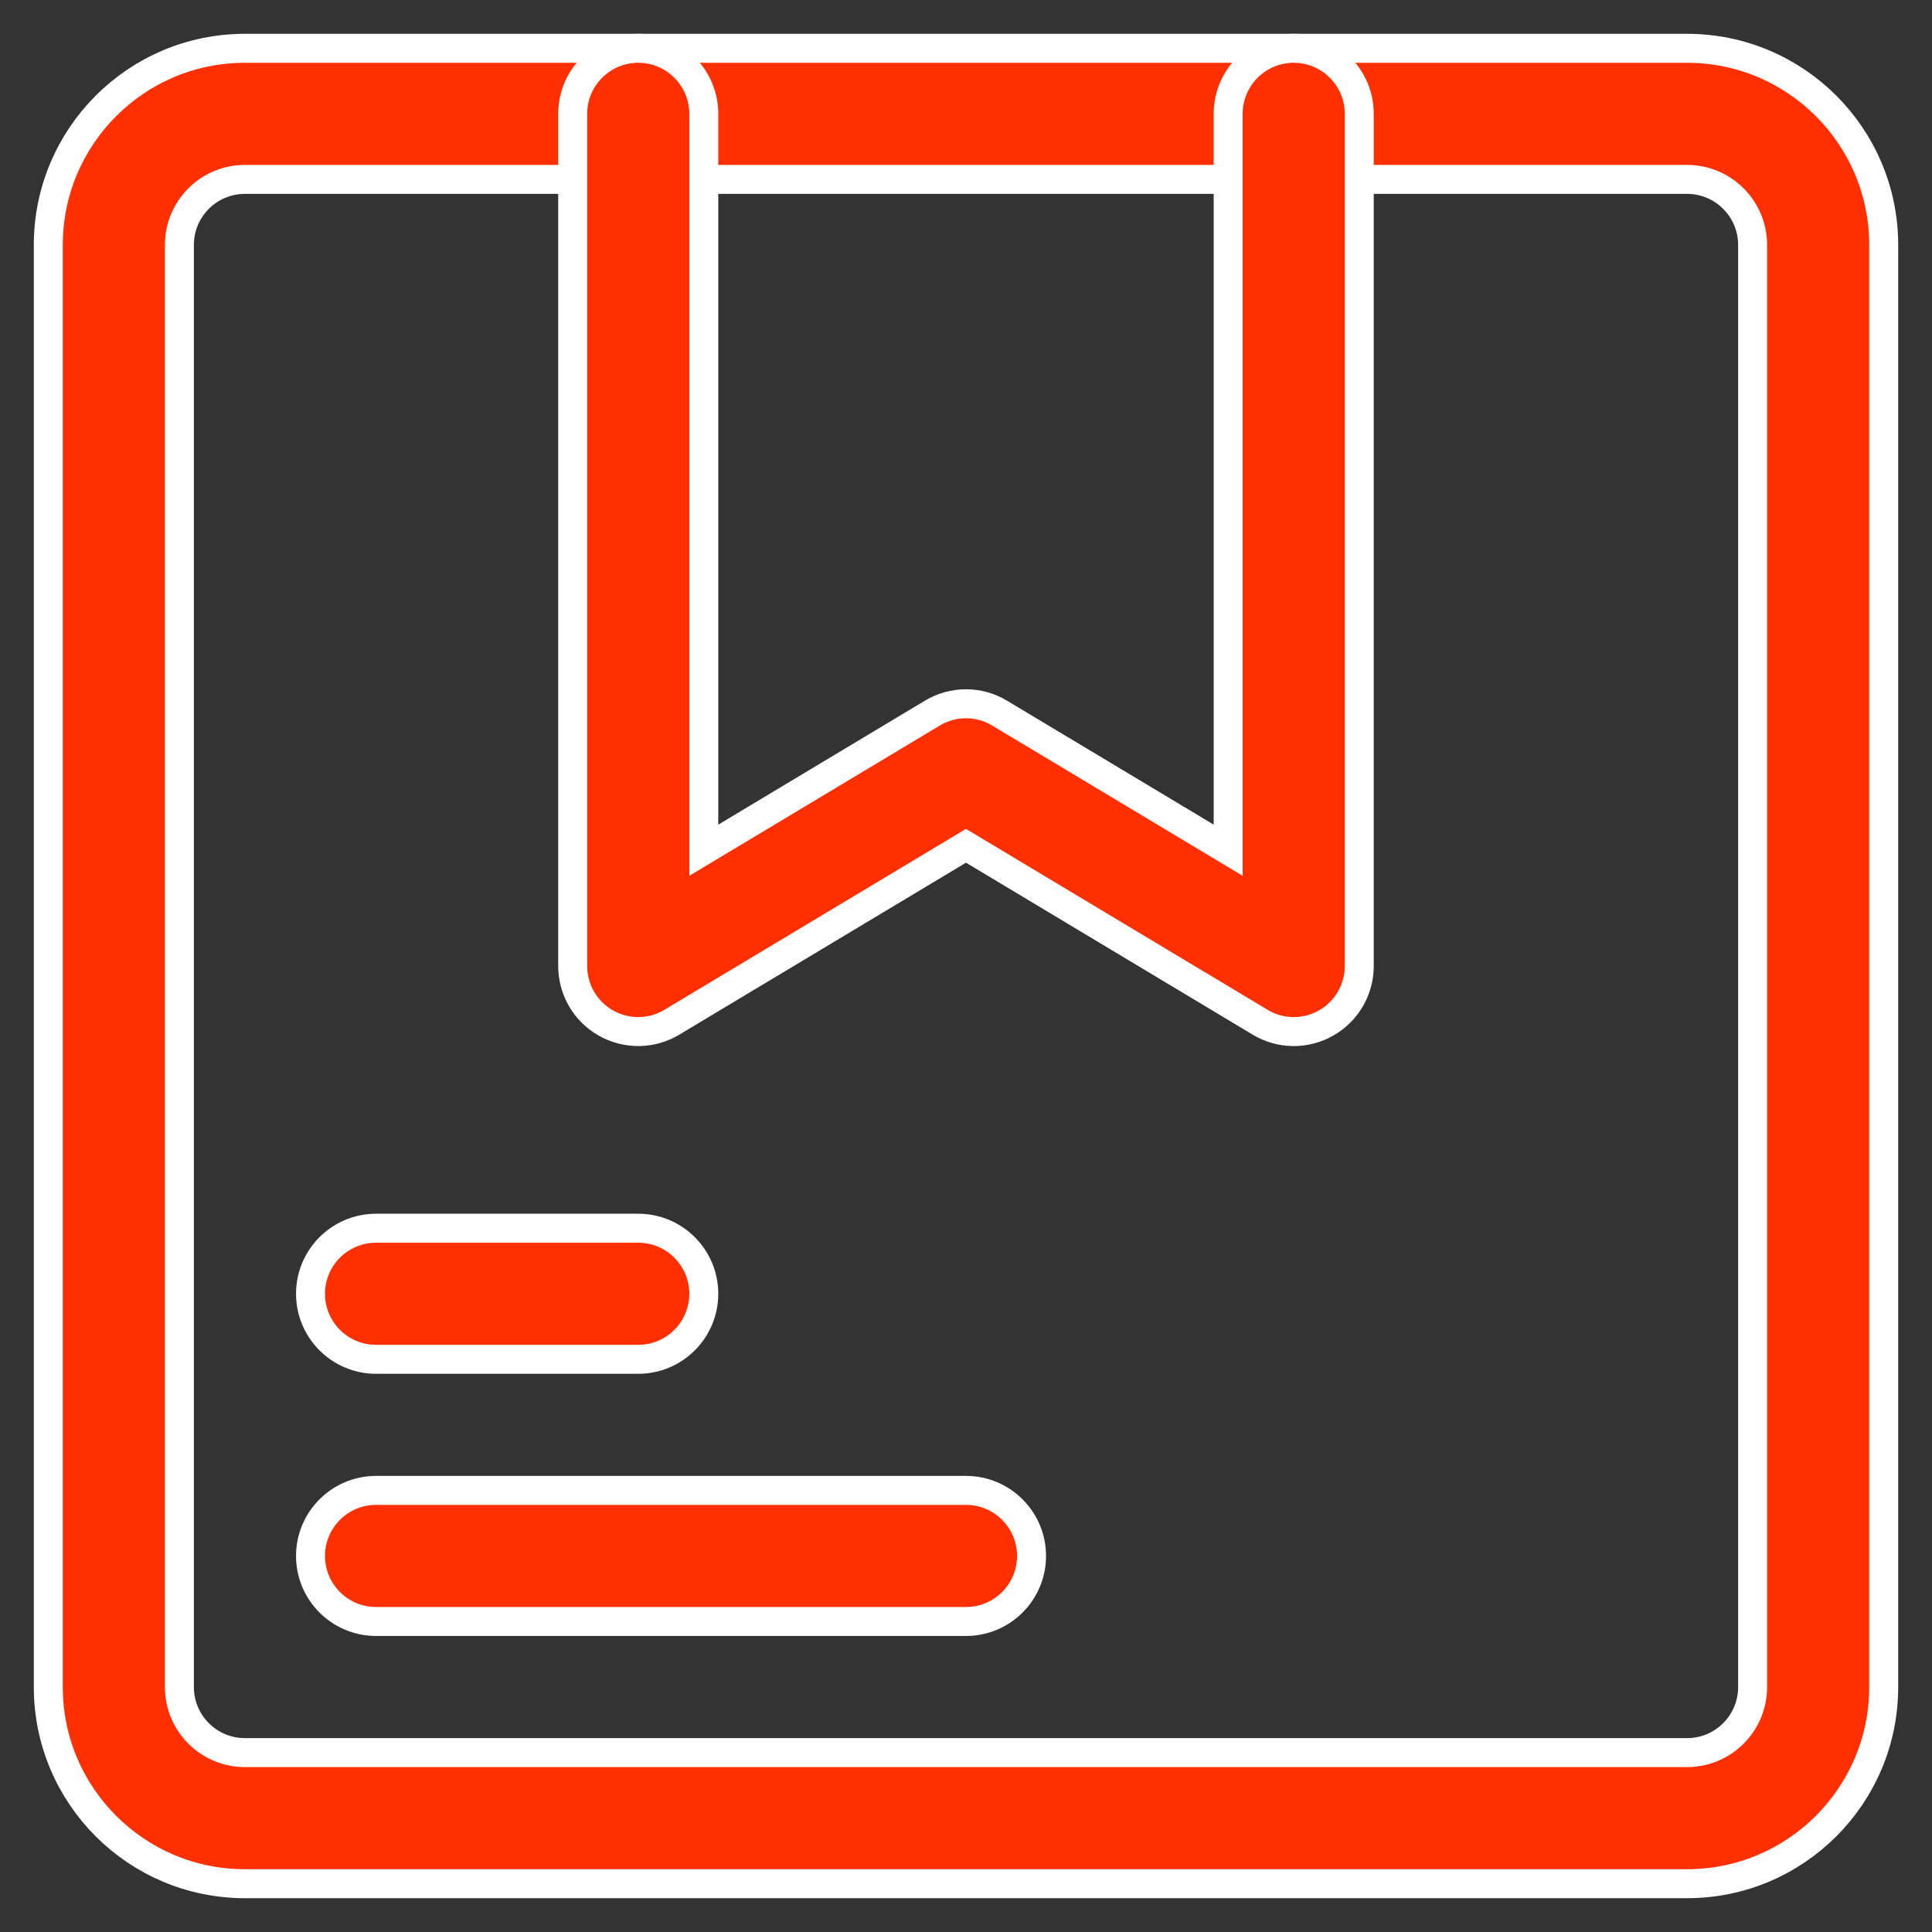
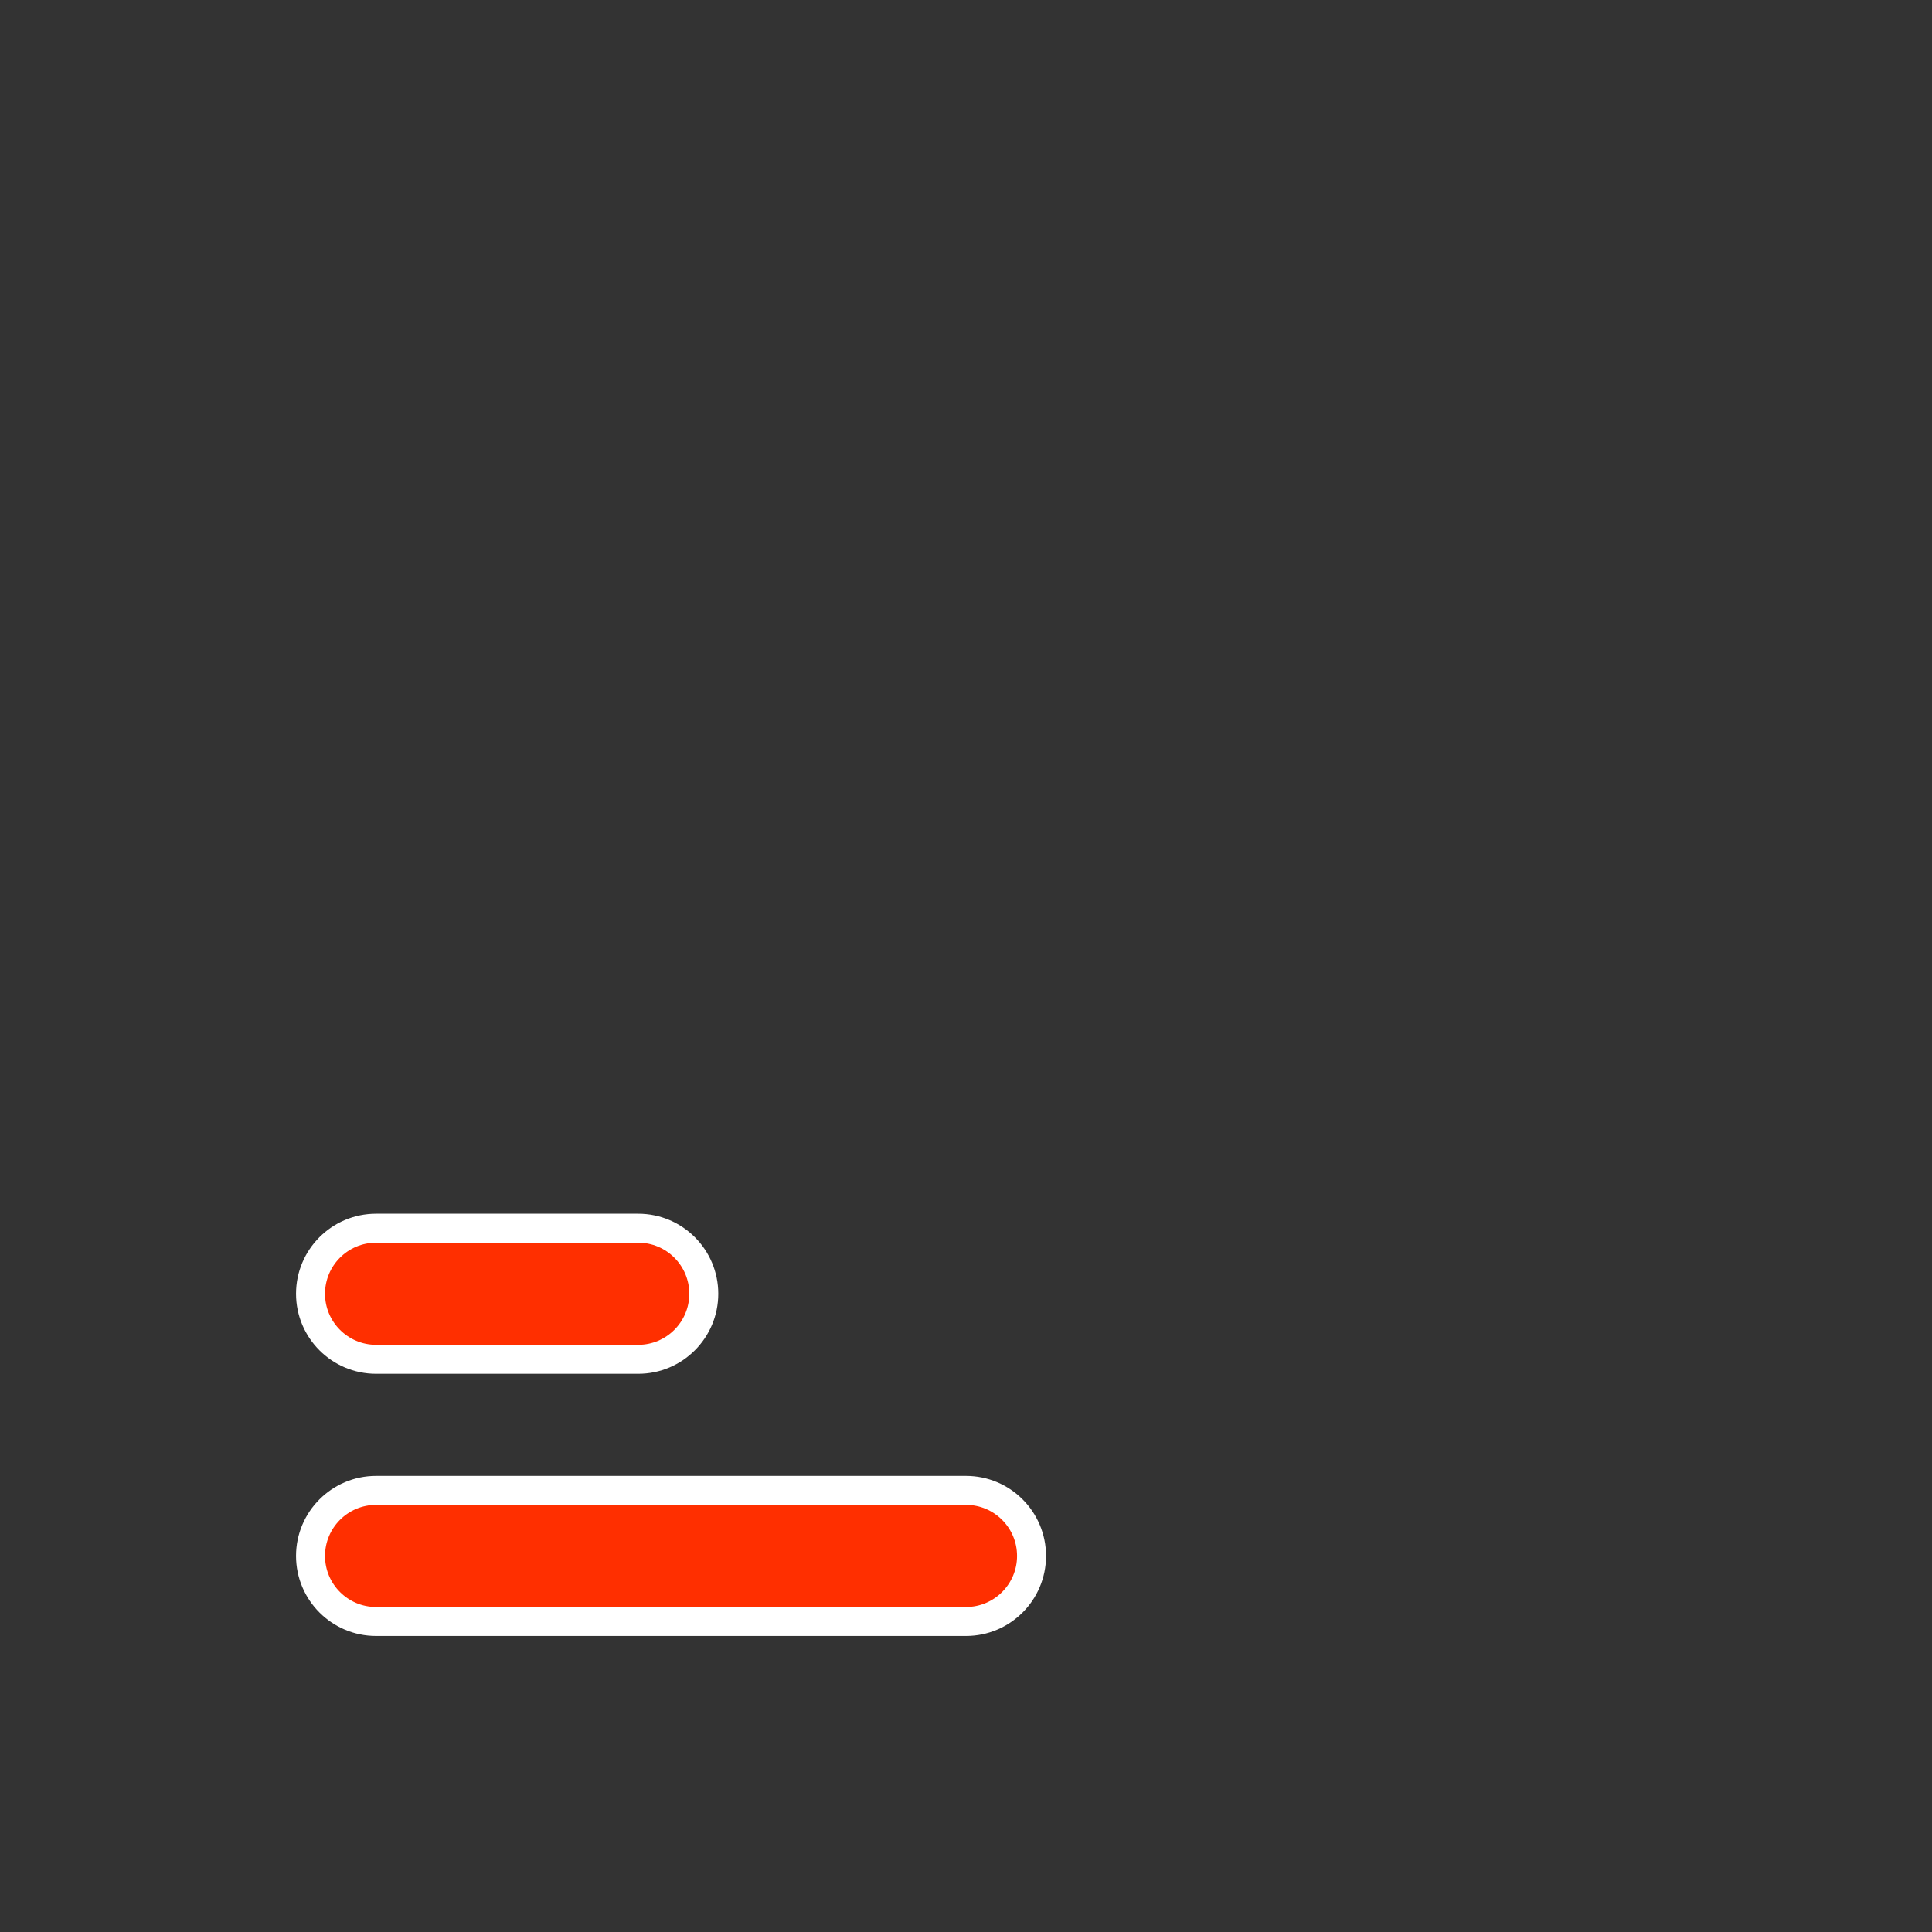
<svg xmlns="http://www.w3.org/2000/svg" width="40px" height="40px" viewBox="0 0 40 40" version="1.1">
  <rect x="0" y="0" width="40" height="40" fill="#333333" stroke="none" />
  <title>Group 33 Copy</title>
  <g id="Page-1" stroke="none" stroke-width="1" fill="none" fill-rule="evenodd">
    <g id="Group-33-Copy" transform="translate(1, 1)" fill="#FF2F00" fill-rule="nonzero" stroke="#FFFFFF" stroke-width="0.6">
-       <path d="M38,4.071 C38,1.824 36.176,0 33.929,0 L4.071,0 C1.824,0 0,1.824 0,4.071 L0,33.929 C0,36.176 1.824,38 4.071,38 L33.929,38 C36.176,38 38,36.176 38,33.929 L38,4.071 Z M35.286,4.071 L35.286,33.929 C35.286,34.678 34.678,35.286 33.929,35.286 L4.071,35.286 C3.322,35.286 2.714,34.678 2.714,33.929 L2.714,4.071 C2.714,3.322 3.322,2.714 4.071,2.714 L33.929,2.714 C34.678,2.714 35.286,3.322 35.286,4.071 Z" id="Shape" />
-       <path d="M10.857,19 C10.857,19.489 11.12,19.941 11.545,20.181 C11.971,20.422 12.494,20.416 12.912,20.163 L19,16.511 L25.088,20.163 C25.506,20.416 26.028,20.423 26.454,20.181 C26.879,19.941 27.142,19.489 27.142,19 L27.142,1.357 C27.142,0.608 26.534,0 25.785,0 C25.036,0 24.428,0.608 24.428,1.357 L24.428,16.603 L19.697,13.765 C19.268,13.506 18.731,13.506 18.302,13.765 L13.571,16.603 L13.571,1.357 C13.571,0.608 12.963,0 12.214,0 C11.465,0 10.857,0.608 10.857,1.357 L10.857,19 Z" id="Path" />
      <path d="M6.786,27.143 L12.214,27.143 C12.963,27.143 13.571,26.535 13.571,25.786 C13.571,25.037 12.963,24.429 12.214,24.429 L6.786,24.429 C6.037,24.429 5.429,25.037 5.429,25.786 C5.429,26.535 6.037,27.143 6.786,27.143 Z" id="Path" />
      <path d="M6.786,32.571 L19,32.571 C19.749,32.571 20.357,31.963 20.357,31.214 C20.357,30.465 19.749,29.857 19,29.857 L6.786,29.857 C6.037,29.857 5.429,30.465 5.429,31.214 C5.429,31.963 6.037,32.571 6.786,32.571 Z" id="Path" />
    </g>
  </g>
</svg>